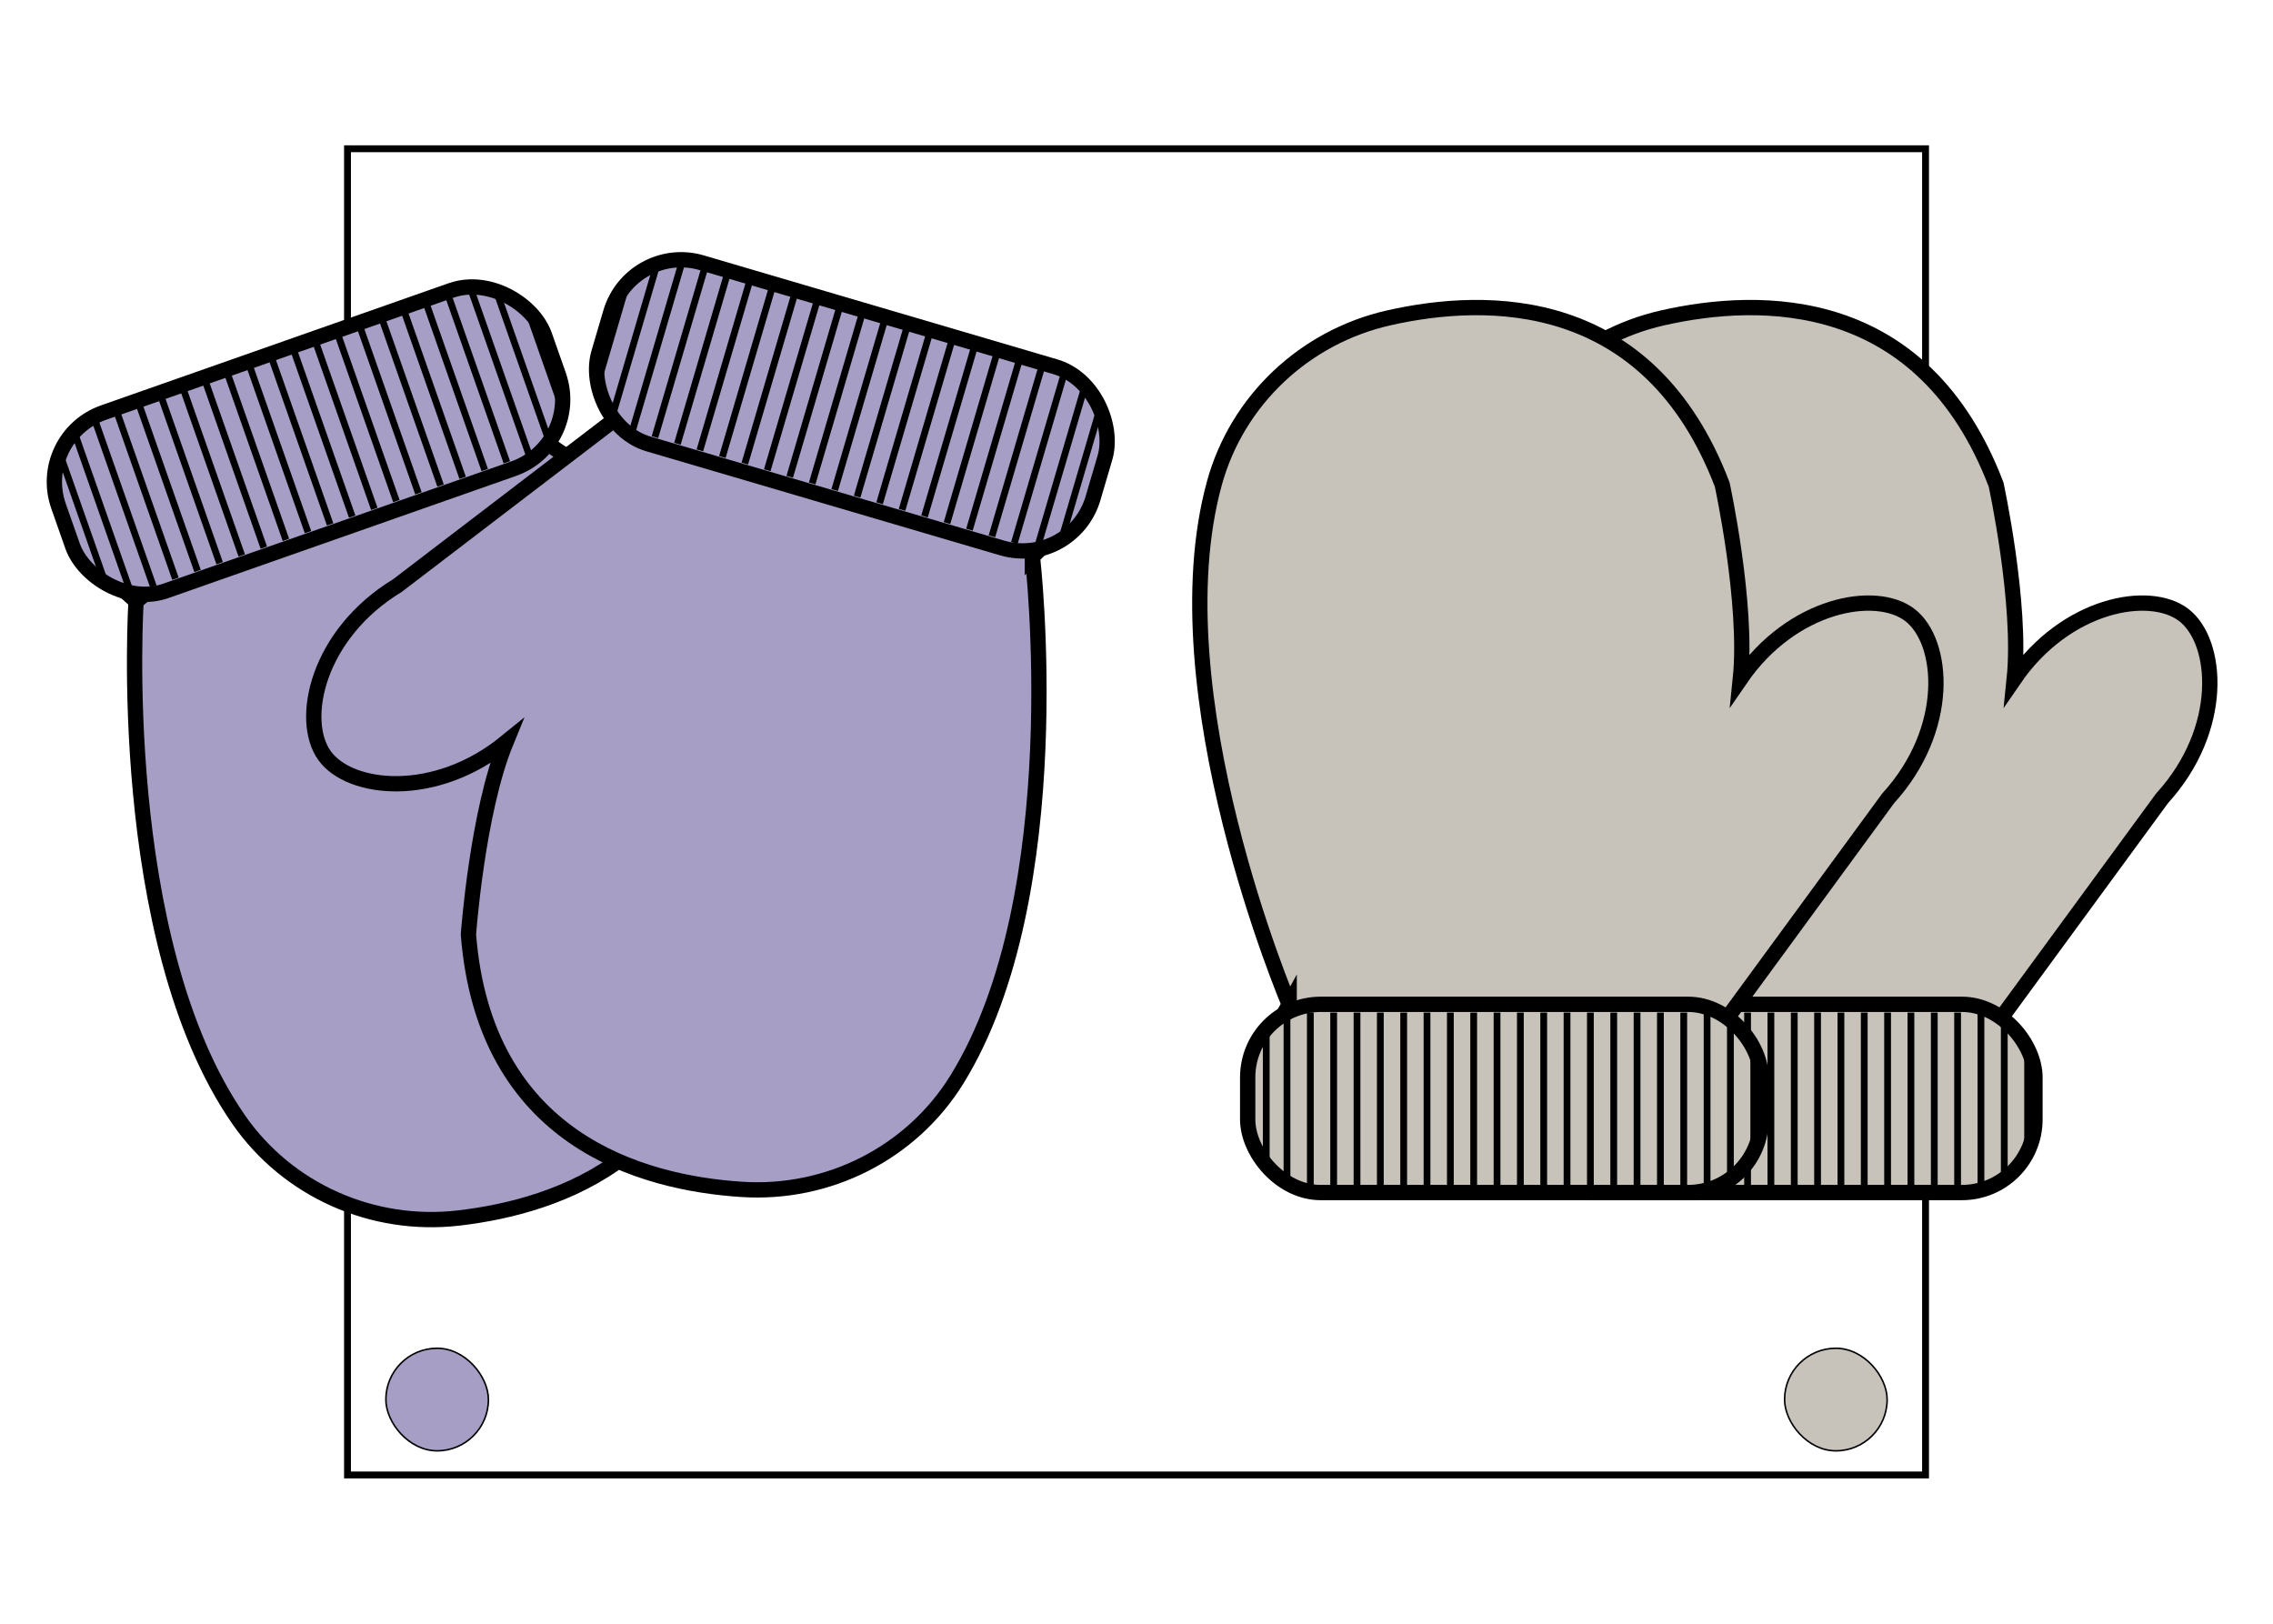
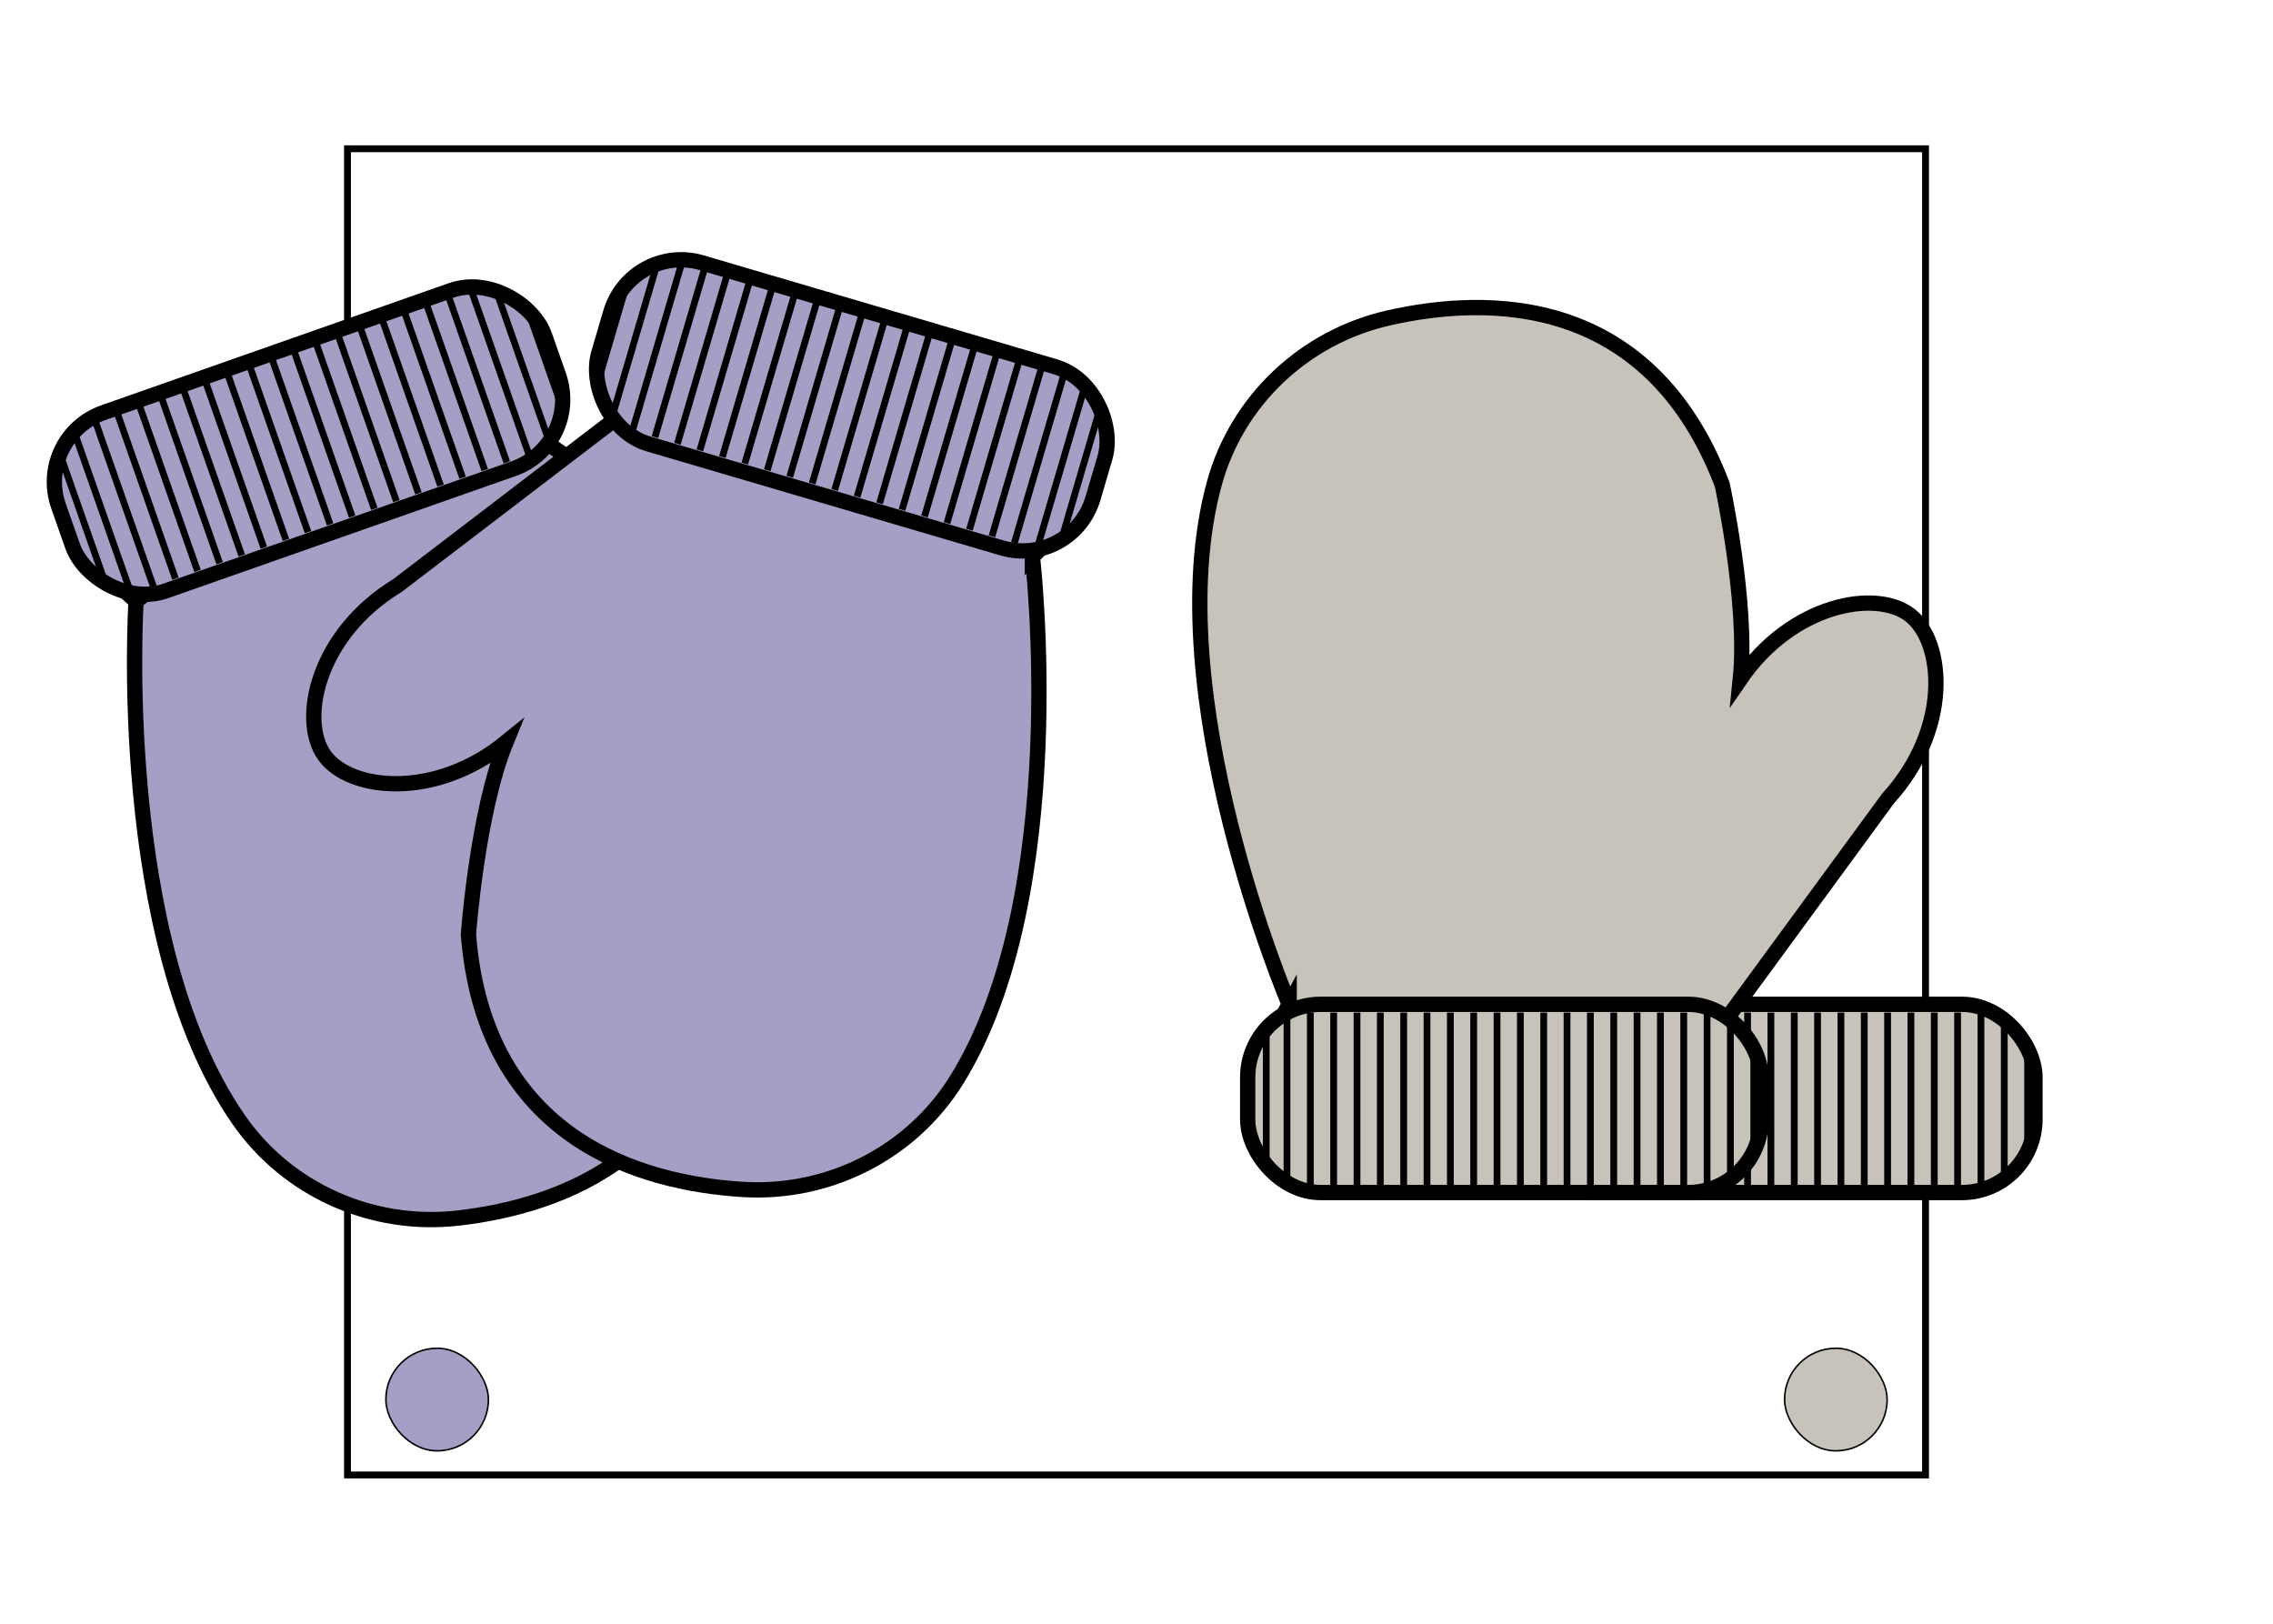
<svg xmlns="http://www.w3.org/2000/svg" id="miniatura" viewBox="0 0 730.97 522.12">
  <rect x="111.75" y="47.83" width="507.48" height="426.45" fill="none" stroke="#000" stroke-miterlimit="10" stroke-width="2.21" />
  <g>
    <rect x="573.9" y="433.54" width="32.98" height="32.98" rx="16.49" ry="16.49" fill="#c7c2ba" stroke="#000" stroke-miterlimit="10" stroke-width=".5" />
    <rect x="124.09" y="433.54" width="32.98" height="32.98" rx="16.49" ry="16.49" fill="#a79ec6" stroke="#000" stroke-miterlimit="10" stroke-width=".5" />
  </g>
  <g>
    <g>
      <path d="M43.76,193.36s-7.09,108.88,32.98,166.64c15.83,22.82,43.15,34.86,70.75,31.66,32.39-3.75,81.91-20.32,83.68-86.4,0,0-4.86-39.09-15.27-61.15,23.74,17.36,50.88,12.99,58.46,1.36,7.7-11.82.41-39.16-26.22-53.48-24.53-16.81-49.05-33.61-73.58-50.42l1.85-12.41-143,54.9,10.36,9.29Z" fill="#a79ec6" stroke="#000" stroke-miterlimit="10" stroke-width="4.92" />
      <rect x="16.39" y="111.33" width="165.66" height="60.73" rx="23.58" ry="23.58" transform="translate(-41.36 40.9) rotate(-19.36)" fill="#a79ec6" stroke="#000" stroke-miterlimit="10" stroke-width="4.92" />
      <line x1="42.22" y1="191.07" x2="23.46" y2="137.68" fill="none" stroke="#000" stroke-miterlimit="10" stroke-width="2.18" />
      <line x1="34.17" y1="188.38" x2="19.27" y2="145.96" fill="none" stroke="#000" stroke-miterlimit="10" stroke-width="2.18" />
      <line x1="49.32" y1="188.58" x2="30.56" y2="135.18" fill="none" stroke="#000" stroke-miterlimit="10" stroke-width="2.18" />
      <line x1="56.42" y1="186.08" x2="37.67" y2="132.69" fill="none" stroke="#000" stroke-miterlimit="10" stroke-width="2.18" />
      <line x1="63.53" y1="183.59" x2="44.77" y2="130.19" fill="none" stroke="#000" stroke-miterlimit="10" stroke-width="2.18" />
      <line x1="70.63" y1="181.09" x2="51.88" y2="127.69" fill="none" stroke="#000" stroke-miterlimit="10" stroke-width="2.18" />
      <line x1="77.74" y1="178.6" x2="58.98" y2="125.2" fill="none" stroke="#000" stroke-miterlimit="10" stroke-width="2.18" />
      <line x1="84.84" y1="176.1" x2="66.08" y2="122.7" fill="none" stroke="#000" stroke-miterlimit="10" stroke-width="2.18" />
      <line x1="91.95" y1="173.6" x2="73.19" y2="120.21" fill="none" stroke="#000" stroke-miterlimit="10" stroke-width="2.18" />
      <line x1="99.05" y1="171.11" x2="80.29" y2="117.71" fill="none" stroke="#000" stroke-miterlimit="10" stroke-width="2.18" />
      <line x1="106.16" y1="168.61" x2="87.4" y2="115.21" fill="none" stroke="#000" stroke-miterlimit="10" stroke-width="2.18" />
      <line x1="113.26" y1="166.12" x2="94.5" y2="112.72" fill="none" stroke="#000" stroke-miterlimit="10" stroke-width="2.18" />
      <line x1="120.37" y1="163.62" x2="101.61" y2="110.22" fill="none" stroke="#000" stroke-miterlimit="10" stroke-width="2.18" />
      <line x1="127.47" y1="161.12" x2="108.71" y2="107.73" fill="none" stroke="#000" stroke-miterlimit="10" stroke-width="2.18" />
      <line x1="134.57" y1="158.63" x2="115.82" y2="105.23" fill="none" stroke="#000" stroke-miterlimit="10" stroke-width="2.18" />
      <line x1="141.68" y1="156.13" x2="122.92" y2="102.74" fill="none" stroke="#000" stroke-miterlimit="10" stroke-width="2.18" />
      <line x1="148.78" y1="153.64" x2="130.03" y2="100.24" fill="none" stroke="#000" stroke-miterlimit="10" stroke-width="2.18" />
      <line x1="155.89" y1="151.14" x2="137.13" y2="97.74" fill="none" stroke="#000" stroke-miterlimit="10" stroke-width="2.18" />
      <line x1="162.99" y1="148.65" x2="144.23" y2="95.25" fill="none" stroke="#000" stroke-miterlimit="10" stroke-width="2.18" />
      <line x1="170.1" y1="146.15" x2="151.34" y2="92.75" fill="none" stroke="#000" stroke-miterlimit="10" stroke-width="2.18" />
      <line x1="177.2" y1="143.65" x2="159.41" y2="93.01" fill="none" stroke="#000" stroke-miterlimit="10" stroke-width="2.18" />
      <line x1="181.49" y1="133.15" x2="169.66" y2="99.47" fill="none" stroke="#000" stroke-miterlimit="10" stroke-width="2.18" />
    </g>
    <g>
      <path d="M332.01,179.06s12.71,108.37-24.32,168.12c-14.63,23.61-41.29,37.04-69.01,35.28-32.54-2.07-82.85-16.06-88.04-81.96,0,0,2.83-39.28,12.09-61.85-22.81,18.57-50.14,15.61-58.31,4.39-8.3-11.4-2.44-39.08,23.42-54.77,23.62-18.05,47.25-36.1,70.87-54.15l-2.49-12.3,145.65,47.43-9.86,9.82Z" fill="#a79ec6" stroke="#000" stroke-miterlimit="10" stroke-width="4.92" />
      <rect x="191.12" y="99.97" width="165.66" height="60.73" rx="23.58" ry="23.58" transform="translate(499.99 332.68) rotate(-163.61)" fill="#a79ec6" stroke="#000" stroke-miterlimit="10" stroke-width="4.92" />
      <line x1="333.43" y1="176.7" x2="349.41" y2="122.4" fill="none" stroke="#000" stroke-miterlimit="10" stroke-width="2.18" />
      <line x1="341.33" y1="173.59" x2="354.01" y2="130.45" fill="none" stroke="#000" stroke-miterlimit="10" stroke-width="2.18" />
      <line x1="326.21" y1="174.57" x2="342.18" y2="120.28" fill="none" stroke="#000" stroke-miterlimit="10" stroke-width="2.18" />
      <line x1="318.99" y1="172.45" x2="334.96" y2="118.15" fill="none" stroke="#000" stroke-miterlimit="10" stroke-width="2.18" />
      <line x1="311.76" y1="170.32" x2="327.73" y2="116.03" fill="none" stroke="#000" stroke-miterlimit="10" stroke-width="2.18" />
      <line x1="304.54" y1="168.2" x2="320.51" y2="113.9" fill="none" stroke="#000" stroke-miterlimit="10" stroke-width="2.18" />
      <line x1="297.31" y1="166.07" x2="313.29" y2="111.78" fill="none" stroke="#000" stroke-miterlimit="10" stroke-width="2.18" />
      <line x1="290.09" y1="163.95" x2="306.06" y2="109.65" fill="none" stroke="#000" stroke-miterlimit="10" stroke-width="2.18" />
      <line x1="282.87" y1="161.82" x2="298.84" y2="107.53" fill="none" stroke="#000" stroke-miterlimit="10" stroke-width="2.18" />
      <line x1="275.64" y1="159.7" x2="291.61" y2="105.4" fill="none" stroke="#000" stroke-miterlimit="10" stroke-width="2.18" />
      <line x1="268.42" y1="157.57" x2="284.39" y2="103.28" fill="none" stroke="#000" stroke-miterlimit="10" stroke-width="2.18" />
      <line x1="261.19" y1="155.45" x2="277.16" y2="101.15" fill="none" stroke="#000" stroke-miterlimit="10" stroke-width="2.18" />
      <line x1="253.97" y1="153.32" x2="269.94" y2="99.03" fill="none" stroke="#000" stroke-miterlimit="10" stroke-width="2.18" />
      <line x1="246.74" y1="151.2" x2="262.72" y2="96.9" fill="none" stroke="#000" stroke-miterlimit="10" stroke-width="2.18" />
      <line x1="239.52" y1="149.07" x2="255.49" y2="94.78" fill="none" stroke="#000" stroke-miterlimit="10" stroke-width="2.18" />
      <line x1="232.3" y1="146.95" x2="248.27" y2="92.65" fill="none" stroke="#000" stroke-miterlimit="10" stroke-width="2.18" />
      <line x1="225.07" y1="144.82" x2="241.04" y2="90.53" fill="none" stroke="#000" stroke-miterlimit="10" stroke-width="2.18" />
      <line x1="217.85" y1="142.7" x2="233.82" y2="88.4" fill="none" stroke="#000" stroke-miterlimit="10" stroke-width="2.18" />
      <line x1="210.62" y1="140.57" x2="226.6" y2="86.28" fill="none" stroke="#000" stroke-miterlimit="10" stroke-width="2.18" />
      <line x1="203.4" y1="138.45" x2="219.37" y2="84.15" fill="none" stroke="#000" stroke-miterlimit="10" stroke-width="2.18" />
      <line x1="196.18" y1="136.32" x2="211.33" y2="84.82" fill="none" stroke="#000" stroke-miterlimit="10" stroke-width="2.18" />
      <line x1="191.35" y1="126.05" x2="201.42" y2="91.81" fill="none" stroke="#000" stroke-miterlimit="10" stroke-width="2.18" />
    </g>
  </g>
  <g>
-     <path d="M502.66,322.94s-42.63-100.04-24.04-167.59c7.35-26.69,29.06-47.03,56.07-53.14,31.7-7.17,83.73-7.95,107.23,53.6,0,0,8.34,38.36,5.84,62.54,16.59-24.17,43.56-29.02,54.52-20.59,11.15,8.57,13.32,36.68-6.99,58.95-17.51,23.91-35.02,47.81-52.54,71.72l5.84,11.06-152.6-4.39,6.67-12.16Z" fill="#c7c2ba" stroke="#000" stroke-miterlimit="10" stroke-width="4.92" />
    <rect x="489.31" y="322.94" width="165.11" height="60.53" rx="23.51" ry="23.51" fill="#c7c2ba" stroke="#000" stroke-miterlimit="10" stroke-width="4.92" />
    <line x1="501.96" y1="325.6" x2="501.96" y2="382.01" fill="none" stroke="#000" stroke-miterlimit="10" stroke-width="2.18" />
    <line x1="495.28" y1="330.79" x2="495.28" y2="375.6" fill="none" stroke="#000" stroke-miterlimit="10" stroke-width="2.18" />
    <line x1="509.46" y1="325.6" x2="509.46" y2="382.01" fill="none" stroke="#000" stroke-miterlimit="10" stroke-width="2.18" />
    <line x1="516.97" y1="325.6" x2="516.97" y2="382.01" fill="none" stroke="#000" stroke-miterlimit="10" stroke-width="2.18" />
    <line x1="524.47" y1="325.6" x2="524.47" y2="382.01" fill="none" stroke="#000" stroke-miterlimit="10" stroke-width="2.18" />
    <line x1="531.98" y1="325.6" x2="531.98" y2="382.01" fill="none" stroke="#000" stroke-miterlimit="10" stroke-width="2.18" />
    <line x1="539.48" y1="325.6" x2="539.48" y2="382.01" fill="none" stroke="#000" stroke-miterlimit="10" stroke-width="2.18" />
    <line x1="546.99" y1="325.6" x2="546.99" y2="382.01" fill="none" stroke="#000" stroke-miterlimit="10" stroke-width="2.18" />
    <line x1="554.49" y1="325.6" x2="554.49" y2="382.01" fill="none" stroke="#000" stroke-miterlimit="10" stroke-width="2.18" />
    <line x1="562" y1="325.6" x2="562" y2="382.01" fill="none" stroke="#000" stroke-miterlimit="10" stroke-width="2.18" />
    <line x1="569.5" y1="325.6" x2="569.5" y2="382.01" fill="none" stroke="#000" stroke-miterlimit="10" stroke-width="2.18" />
    <line x1="577.01" y1="325.6" x2="577.01" y2="382.01" fill="none" stroke="#000" stroke-miterlimit="10" stroke-width="2.18" />
    <line x1="584.51" y1="325.6" x2="584.51" y2="382.01" fill="none" stroke="#000" stroke-miterlimit="10" stroke-width="2.18" />
    <line x1="592.02" y1="325.6" x2="592.02" y2="382.01" fill="none" stroke="#000" stroke-miterlimit="10" stroke-width="2.18" />
    <line x1="599.52" y1="325.6" x2="599.52" y2="382.01" fill="none" stroke="#000" stroke-miterlimit="10" stroke-width="2.18" />
    <line x1="607.03" y1="325.6" x2="607.03" y2="382.01" fill="none" stroke="#000" stroke-miterlimit="10" stroke-width="2.18" />
    <line x1="614.53" y1="325.6" x2="614.53" y2="382.01" fill="none" stroke="#000" stroke-miterlimit="10" stroke-width="2.18" />
    <line x1="622.04" y1="325.6" x2="622.04" y2="382.01" fill="none" stroke="#000" stroke-miterlimit="10" stroke-width="2.18" />
    <line x1="629.54" y1="325.6" x2="629.54" y2="382.01" fill="none" stroke="#000" stroke-miterlimit="10" stroke-width="2.18" />
    <line x1="637.05" y1="325.6" x2="637.05" y2="382.01" fill="none" stroke="#000" stroke-miterlimit="10" stroke-width="2.18" />
    <line x1="644.55" y1="325.6" x2="644.55" y2="379.1" fill="none" stroke="#000" stroke-miterlimit="10" stroke-width="2.18" />
    <line x1="652.06" y1="334.06" x2="652.06" y2="369.64" fill="none" stroke="#000" stroke-miterlimit="10" stroke-width="2.18" />
  </g>
  <g>
    <path d="M414.58,322.94s-42.63-100.04-24.04-167.59c7.35-26.69,29.06-47.03,56.07-53.14,31.7-7.17,83.73-7.95,107.23,53.6,0,0,8.34,38.36,5.84,62.54,16.59-24.17,43.56-29.02,54.52-20.59,11.15,8.57,13.32,36.68-6.99,58.95-17.51,23.91-35.02,47.81-52.54,71.72l5.84,11.06-152.6-4.39,6.67-12.16Z" fill="#c7c2ba" stroke="#000" stroke-miterlimit="10" stroke-width="4.92" />
    <rect x="401.24" y="322.94" width="165.11" height="60.53" rx="23.51" ry="23.51" fill="#c7c2ba" stroke="#000" stroke-miterlimit="10" stroke-width="4.92" />
    <line x1="413.88" y1="325.6" x2="413.88" y2="382.01" fill="none" stroke="#000" stroke-miterlimit="10" stroke-width="2.18" />
    <line x1="407.21" y1="330.79" x2="407.21" y2="375.6" fill="none" stroke="#000" stroke-miterlimit="10" stroke-width="2.18" />
    <line x1="421.39" y1="325.6" x2="421.39" y2="382.01" fill="none" stroke="#000" stroke-miterlimit="10" stroke-width="2.18" />
    <line x1="428.89" y1="325.6" x2="428.89" y2="382.01" fill="none" stroke="#000" stroke-miterlimit="10" stroke-width="2.18" />
    <line x1="436.4" y1="325.6" x2="436.4" y2="382.01" fill="none" stroke="#000" stroke-miterlimit="10" stroke-width="2.18" />
    <line x1="443.9" y1="325.6" x2="443.9" y2="382.01" fill="none" stroke="#000" stroke-miterlimit="10" stroke-width="2.18" />
    <line x1="451.41" y1="325.6" x2="451.41" y2="382.01" fill="none" stroke="#000" stroke-miterlimit="10" stroke-width="2.18" />
    <line x1="458.91" y1="325.6" x2="458.91" y2="382.01" fill="none" stroke="#000" stroke-miterlimit="10" stroke-width="2.18" />
    <line x1="466.42" y1="325.6" x2="466.42" y2="382.01" fill="none" stroke="#000" stroke-miterlimit="10" stroke-width="2.18" />
    <line x1="473.92" y1="325.6" x2="473.92" y2="382.01" fill="none" stroke="#000" stroke-miterlimit="10" stroke-width="2.18" />
    <line x1="481.43" y1="325.6" x2="481.43" y2="382.01" fill="none" stroke="#000" stroke-miterlimit="10" stroke-width="2.18" />
    <line x1="488.93" y1="325.6" x2="488.93" y2="382.01" fill="none" stroke="#000" stroke-miterlimit="10" stroke-width="2.18" />
    <line x1="496.44" y1="325.6" x2="496.44" y2="382.01" fill="none" stroke="#000" stroke-miterlimit="10" stroke-width="2.18" />
    <line x1="503.94" y1="325.6" x2="503.94" y2="382.01" fill="none" stroke="#000" stroke-miterlimit="10" stroke-width="2.18" />
    <line x1="511.45" y1="325.6" x2="511.45" y2="382.01" fill="none" stroke="#000" stroke-miterlimit="10" stroke-width="2.18" />
    <line x1="518.96" y1="325.6" x2="518.96" y2="382.01" fill="none" stroke="#000" stroke-miterlimit="10" stroke-width="2.18" />
    <line x1="526.46" y1="325.6" x2="526.46" y2="382.01" fill="none" stroke="#000" stroke-miterlimit="10" stroke-width="2.18" />
    <line x1="533.97" y1="325.6" x2="533.97" y2="382.01" fill="none" stroke="#000" stroke-miterlimit="10" stroke-width="2.18" />
    <line x1="541.47" y1="325.6" x2="541.47" y2="382.01" fill="none" stroke="#000" stroke-miterlimit="10" stroke-width="2.18" />
    <line x1="548.98" y1="325.6" x2="548.98" y2="382.01" fill="none" stroke="#000" stroke-miterlimit="10" stroke-width="2.18" />
    <line x1="556.48" y1="325.6" x2="556.48" y2="379.1" fill="none" stroke="#000" stroke-miterlimit="10" stroke-width="2.18" />
    <line x1="563.99" y1="334.06" x2="563.99" y2="369.64" fill="none" stroke="#000" stroke-miterlimit="10" stroke-width="2.18" />
  </g>
</svg>